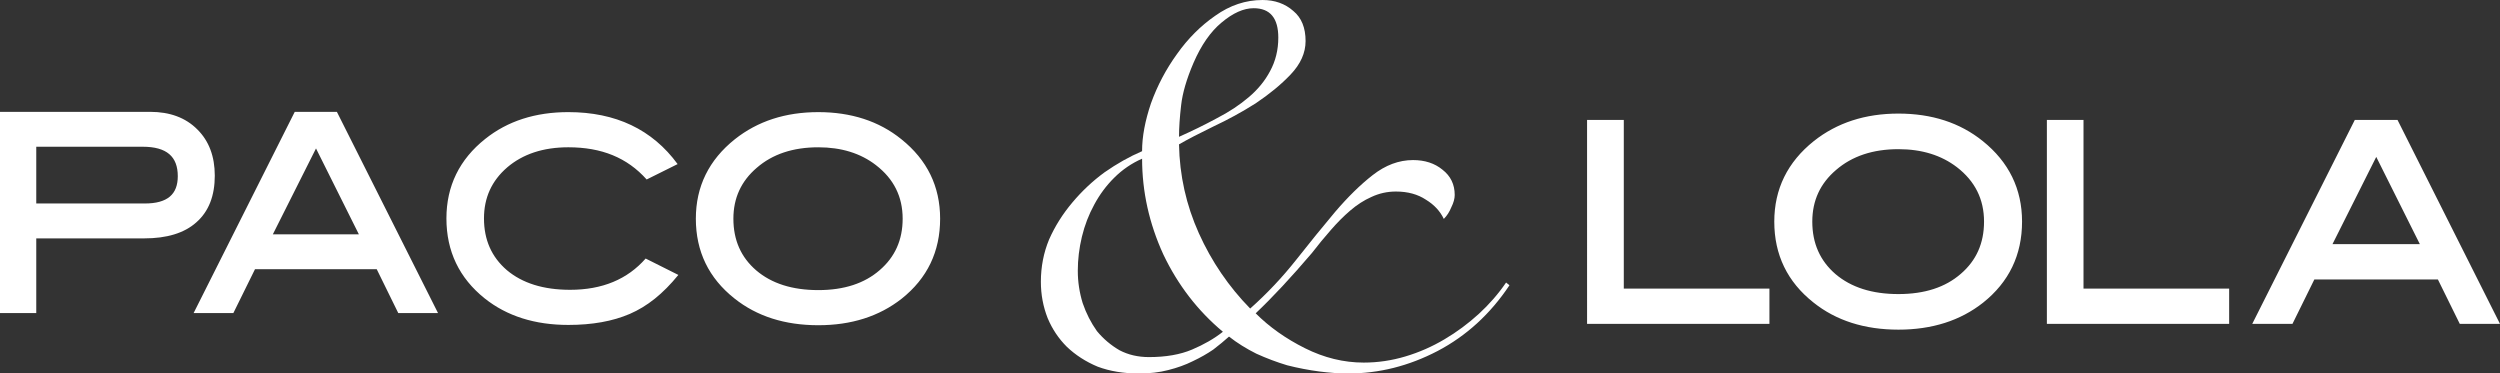
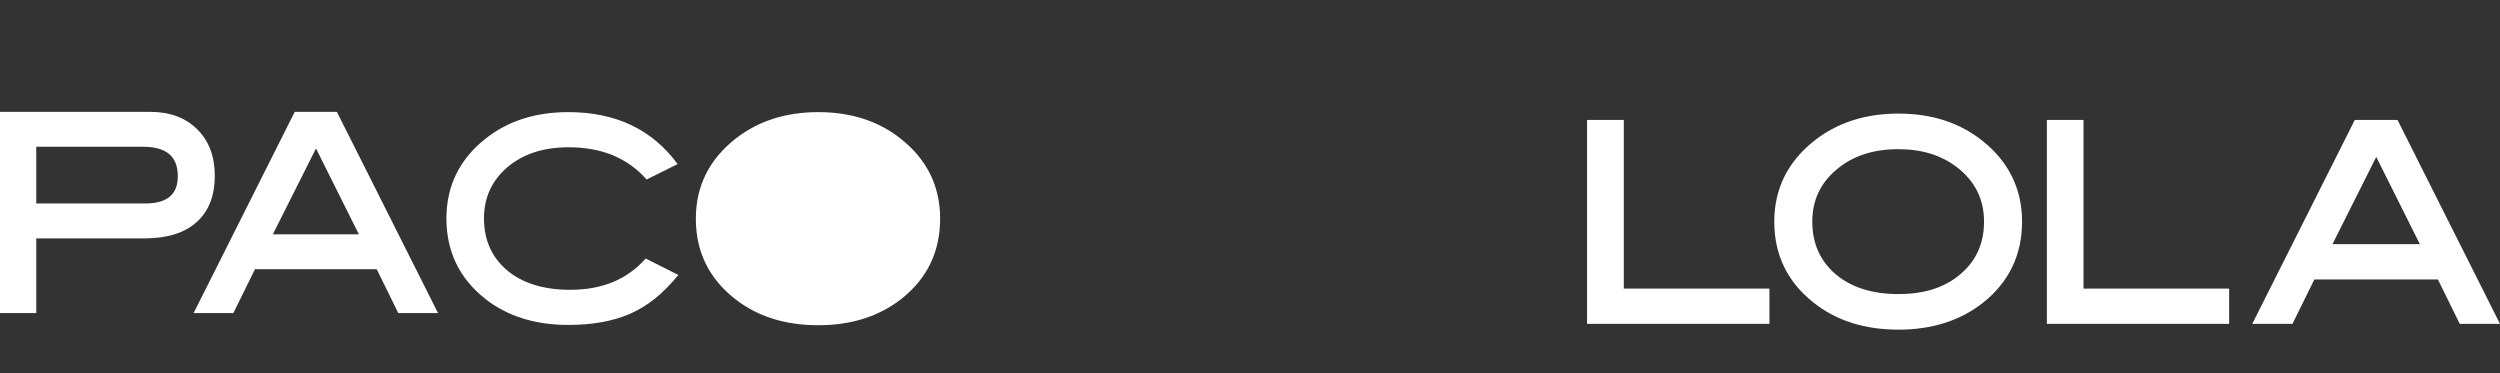
<svg xmlns="http://www.w3.org/2000/svg" id="a" data-name="Capa 1" width="312.549mm" height="46.694mm" viewBox="0 0 885.965 132.36">
  <rect x="0" y="0" width="885.965" height="132.36" fill="#333333" stroke="none" />
  <defs>
    <style>      .b, .c {        fill: #fff;      }      .c {        fill-rule: evenodd;      }    </style>
  </defs>
-   <path class="b" d="M575.449,42.491v59.776h51.611v12.513h-64.627V42.491h13.016ZM738.366,42.491v59.776h51.614v12.513h-64.595V42.491h12.981ZM642.641,107.186c-9.217-7.305-13.861-16.879-13.861-28.647,0-11.574,4.711-21.116,14.025-28.55,8.211-6.504,18.21-9.738,29.96-9.738,11.846,0,21.812,3.235,29.898,9.738,9.249,7.434,13.925,16.975,13.925,28.55,0,11.832-4.644,21.438-13.832,28.743-8.08,6.378-18.11,9.542-29.992,9.542-11.978,0-22.073-3.196-30.123-9.639M650.692,60.215c-5.647,4.802-8.44,10.89-8.44,18.324,0,7.708,2.758,13.879,8.247,18.613,5.518,4.676,12.917,7.062,22.266,7.062s16.654-2.418,22.105-7.159c5.518-4.737,8.247-10.87,8.247-18.517,0-7.922-3.182-14.317-9.577-19.265-5.55-4.252-12.431-6.41-20.774-6.41-9.089,0-16.423,2.483-22.073,7.352M820.171,99.039l-7.758,15.742h-14.253l36.355-72.289h15.127l36.323,72.289h-14.25l-7.758-15.742h-43.786ZM857.564,86.523l-15.455-30.919-15.513,30.919h30.968ZM268.215,59.438c-5.55,4.737-8.311,10.741-8.311,18.061,0,7.594,2.693,13.686,8.115,18.341,5.422,4.612,12.724,6.966,21.976,6.966,9.153,0,16.391-2.389,21.748-7.062,5.419-4.658,8.147-10.712,8.147-18.245,0-7.805-3.147-14.119-9.478-18.988-5.422-4.188-12.235-6.313-20.418-6.313-8.989,0-16.23,2.433-21.78,7.24M260.261,105.756c-9.089-7.205-13.662-16.651-13.662-28.258,0-11.425,4.638-20.821,13.826-28.155,8.083-6.41,17.949-9.609,29.571-9.609s21.488,3.179,29.442,9.609c9.153,7.334,13.73,16.73,13.73,28.155,0,11.653-4.541,21.134-13.633,28.357-7.983,6.278-17.853,9.399-29.539,9.399-11.849,0-21.78-3.152-29.734-9.498M179.731,59.335c-5.489,4.743-8.214,10.747-8.214,18.066,0,7.597,2.696,13.683,8.115,18.342,5.486,4.609,12.92,6.96,22.4,6.96,11.425,0,20.318-3.714,26.778-11.083l11.592,5.81c-5.553,6.799-11.039,11.133-17.207,13.814-6.103,2.629-13.373,3.907-21.783,3.907-11.843,0-21.748-3.115-29.635-9.396-9.024-7.223-13.569-16.701-13.569-28.354,0-11.472,4.612-20.888,13.733-28.158,7.954-6.363,17.818-9.51,29.471-9.51,16.783,0,29.734,6.135,38.73,18.42l-10.972,5.454c-6.913-7.741-15.973-11.411-27.758-11.411-8.922,0-16.13,2.403-21.681,7.138M127.176,83.034l-15.189-30.43-15.291,30.43h30.48ZM90.367,95.401l-7.662,15.534h-14.086l35.835-71.298h14.932l35.837,71.298h-14.089l-7.627-15.534h-43.139ZM12.852,52.001v20.11h38.466c8.048,0,11.686-3.261,11.686-9.674,0-6.931-3.895-10.437-12.434-10.437H12.852ZM69.593,78.782c-4.284,3.845-10.516,5.697-18.47,5.697H12.852v26.456H0V39.637h53.234c6.913,0,12.531,2.044,16.683,6.217,4.156,4.103,6.2,9.604,6.2,16.388,0,7.109-2.111,12.662-6.524,16.54" />
-   <path class="c" d="M533.736,100.123c-2.758,4.044-6.004,7.761-9.706,11.153-3.731,3.392-7.758,6.393-12.139,8.975-4.351,2.579-8.957,4.612-13.797,6.054-4.866,1.462-9.802,2.19-14.803,2.19-7.106,0-14.051-1.702-20.836-5.097-6.781-3.389-12.627-7.516-17.461-12.367,5.972-5.65,12.589-12.756,19.894-21.327,2.24-2.904,4.512-5.664,6.784-8.244,2.24-2.579,4.512-4.854,6.784-6.802,2.436-2.094,4.933-3.696,7.498-4.834,2.758-1.298,5.647-1.948,8.732-1.948,4.22,0,7.758.974,10.68,2.921,2.889,1.766,5.001,4.041,6.299,6.785,1.132-1.138,2.012-2.518,2.658-4.123.81-1.623,1.205-3.068,1.205-4.366,0-3.717-1.43-6.703-4.354-8.975-2.758-2.257-6.232-3.392-10.419-3.392-4.998,0-9.767,1.787-14.312,5.34-4.351,3.389-8.799,7.758-13.344,13.081-4.351,5.176-8.957,10.84-13.794,16.978-4.866,6.15-10.253,11.879-16.259,17.219-7.597-7.755-13.665-16.651-18.181-26.667-4.509-10.027-6.846-20.532-7.042-31.515,3.085-1.787,7.138-3.878,12.139-6.314,5.161-2.421,10.194-5.158,15.031-8.229,4.834-3.249,8.989-6.635,12.364-10.197,3.538-3.711,5.322-7.671,5.322-11.879,0-4.688-1.427-8.244-4.348-10.659-2.918-2.582-6.553-3.883-10.905-3.883-5.974,0-11.554,1.872-16.751,5.571-5.161,3.57-9.674,8.08-13.569,13.58-3.863,5.343-6.945,11.154-9.218,17.467-2.076,6.132-3.149,11.782-3.149,16.958-4.512,1.948-8.957,4.448-13.341,7.516-4.188,3.067-7.986,6.638-11.361,10.662-3.41,4.044-6.167,8.407-8.247,13.101-1.948,4.688-2.918,9.685-2.918,15.025,0,4.53.813,8.814,2.401,12.855,1.62,3.877,3.895,7.273,6.817,10.177,3.053,2.907,6.688,5.261,10.908,7.027,4.348,1.623,9.22,2.421,14.543,2.421,3.895,0,7.366-.392,10.419-1.205,3.243-.81,6.135-1.848,8.732-3.147,2.761-1.301,5.161-2.678,7.27-4.123,2.111-1.623,3.962-3.15,5.583-4.609,2.889,2.269,6.138,4.284,9.674,6.054,3.571,1.62,7.205,3.006,10.94,4.12,3.86.974,7.659,1.705,11.39,2.196,3.699.468,7.109.714,10.162.714,11.001,0,21.584-2.661,31.776-7.986,10.162-5.34,18.666-13.098,25.447-23.275l-1.199-.977ZM453.011,13.344c0,4.345-.974,8.308-2.921,11.879-1.784,3.378-4.284,6.46-7.53,9.203-3.211,2.743-7.013,5.264-11.393,7.512-4.187,2.275-8.635,4.448-13.341,6.545,0-3.231.257-6.945.746-11.15.485-4.351,1.947-9.364,4.381-15.031,2.725-6.296,6.036-11.069,9.934-14.297,4.024-3.392,7.826-5.094,11.393-5.094,5.811,0,8.732,3.474,8.732,10.434M381.956,96.002c0-4.041.485-8.083,1.459-12.124.974-4.041,2.436-7.84,4.384-11.393,1.915-3.556,4.252-6.705,7.01-9.445,2.921-2.921,6.232-5.179,9.934-6.802,0,11.639,2.497,22.965,7.533,33.954,5.161,10.826,12.203,19.947,21.099,27.38-3.085,2.436-6.72,4.53-10.94,6.314-4.188,1.769-9.285,2.661-15.256,2.661-3.895,0-7.337-.81-10.419-2.415-3.085-1.787-5.746-4.044-8.018-6.785-2.079-2.924-3.799-6.235-5.062-9.951-1.137-3.717-1.722-7.515-1.722-11.393" />
+   <path class="b" d="M575.449,42.491v59.776h51.611v12.513h-64.627V42.491h13.016ZM738.366,42.491v59.776h51.614v12.513h-64.595V42.491h12.981ZM642.641,107.186c-9.217-7.305-13.861-16.879-13.861-28.647,0-11.574,4.711-21.116,14.025-28.55,8.211-6.504,18.21-9.738,29.96-9.738,11.846,0,21.812,3.235,29.898,9.738,9.249,7.434,13.925,16.975,13.925,28.55,0,11.832-4.644,21.438-13.832,28.743-8.08,6.378-18.11,9.542-29.992,9.542-11.978,0-22.073-3.196-30.123-9.639M650.692,60.215c-5.647,4.802-8.44,10.89-8.44,18.324,0,7.708,2.758,13.879,8.247,18.613,5.518,4.676,12.917,7.062,22.266,7.062s16.654-2.418,22.105-7.159c5.518-4.737,8.247-10.87,8.247-18.517,0-7.922-3.182-14.317-9.577-19.265-5.55-4.252-12.431-6.41-20.774-6.41-9.089,0-16.423,2.483-22.073,7.352M820.171,99.039l-7.758,15.742h-14.253l36.355-72.289h15.127l36.323,72.289h-14.25l-7.758-15.742h-43.786ZM857.564,86.523l-15.455-30.919-15.513,30.919h30.968ZM268.215,59.438M260.261,105.756c-9.089-7.205-13.662-16.651-13.662-28.258,0-11.425,4.638-20.821,13.826-28.155,8.083-6.41,17.949-9.609,29.571-9.609s21.488,3.179,29.442,9.609c9.153,7.334,13.73,16.73,13.73,28.155,0,11.653-4.541,21.134-13.633,28.357-7.983,6.278-17.853,9.399-29.539,9.399-11.849,0-21.78-3.152-29.734-9.498M179.731,59.335c-5.489,4.743-8.214,10.747-8.214,18.066,0,7.597,2.696,13.683,8.115,18.342,5.486,4.609,12.92,6.96,22.4,6.96,11.425,0,20.318-3.714,26.778-11.083l11.592,5.81c-5.553,6.799-11.039,11.133-17.207,13.814-6.103,2.629-13.373,3.907-21.783,3.907-11.843,0-21.748-3.115-29.635-9.396-9.024-7.223-13.569-16.701-13.569-28.354,0-11.472,4.612-20.888,13.733-28.158,7.954-6.363,17.818-9.51,29.471-9.51,16.783,0,29.734,6.135,38.73,18.42l-10.972,5.454c-6.913-7.741-15.973-11.411-27.758-11.411-8.922,0-16.13,2.403-21.681,7.138M127.176,83.034l-15.189-30.43-15.291,30.43h30.48ZM90.367,95.401l-7.662,15.534h-14.086l35.835-71.298h14.932l35.837,71.298h-14.089l-7.627-15.534h-43.139ZM12.852,52.001v20.11h38.466c8.048,0,11.686-3.261,11.686-9.674,0-6.931-3.895-10.437-12.434-10.437H12.852ZM69.593,78.782c-4.284,3.845-10.516,5.697-18.47,5.697H12.852v26.456H0V39.637h53.234c6.913,0,12.531,2.044,16.683,6.217,4.156,4.103,6.2,9.604,6.2,16.388,0,7.109-2.111,12.662-6.524,16.54" />
</svg>